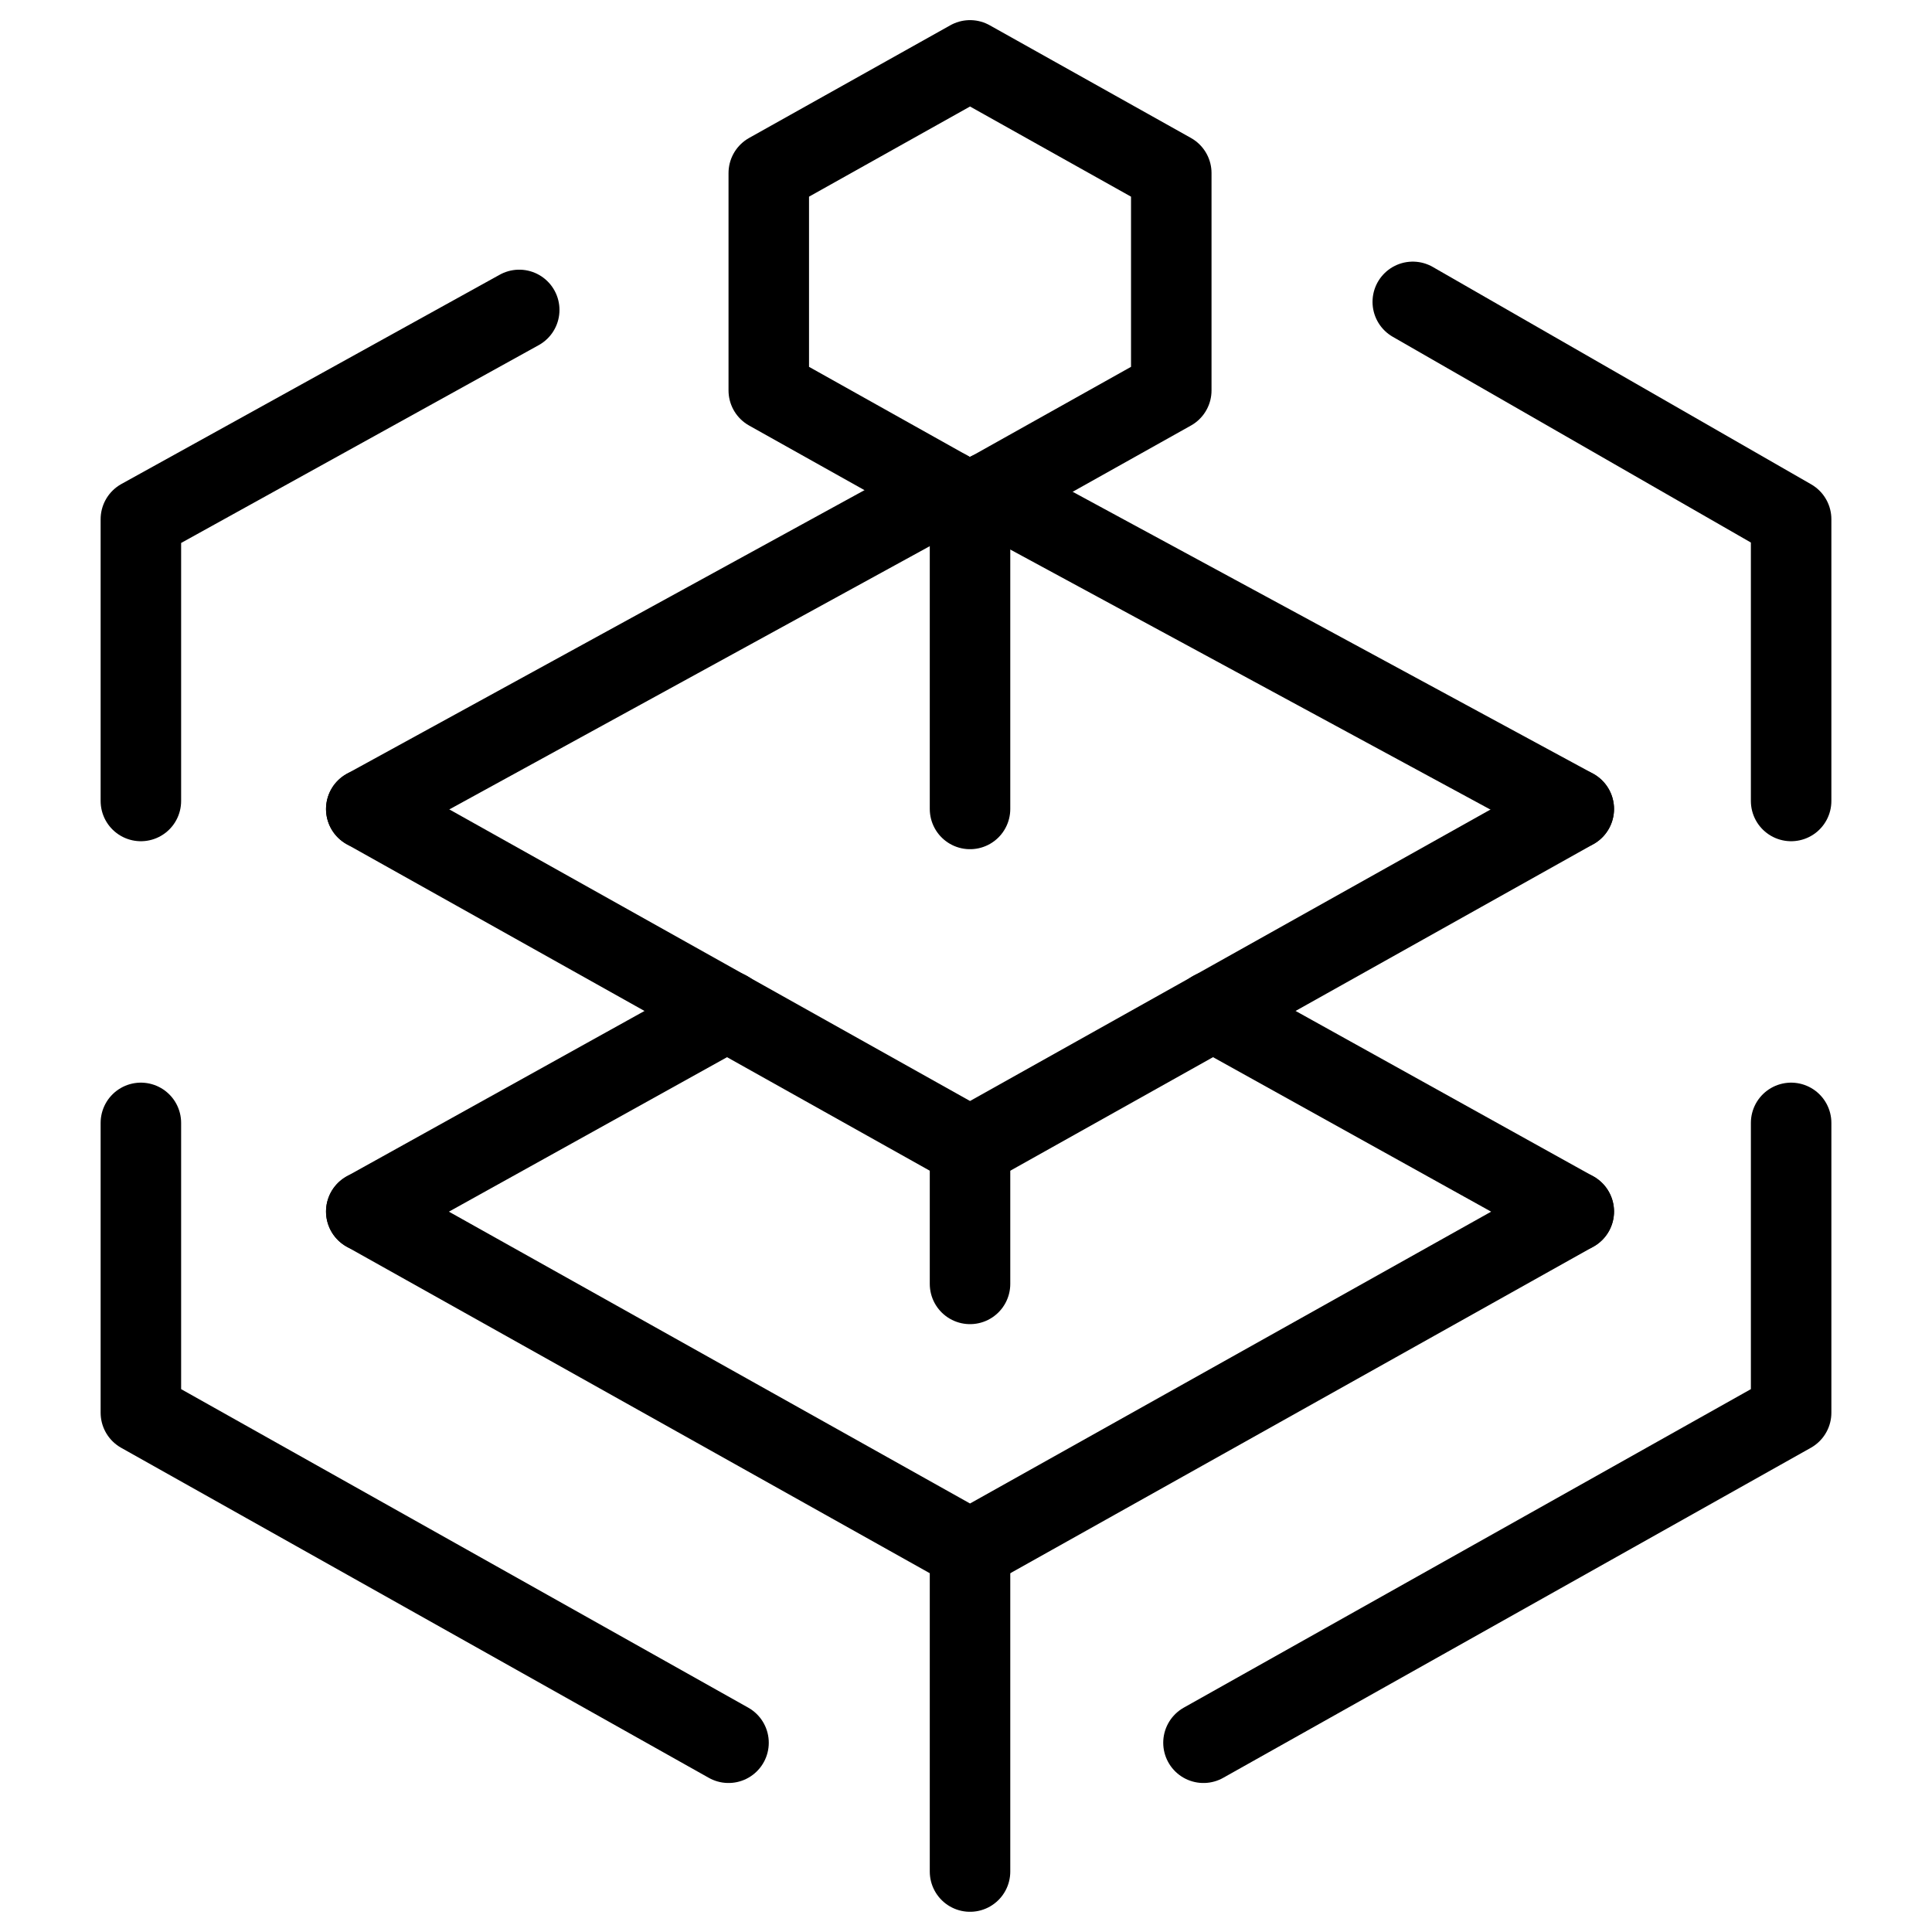
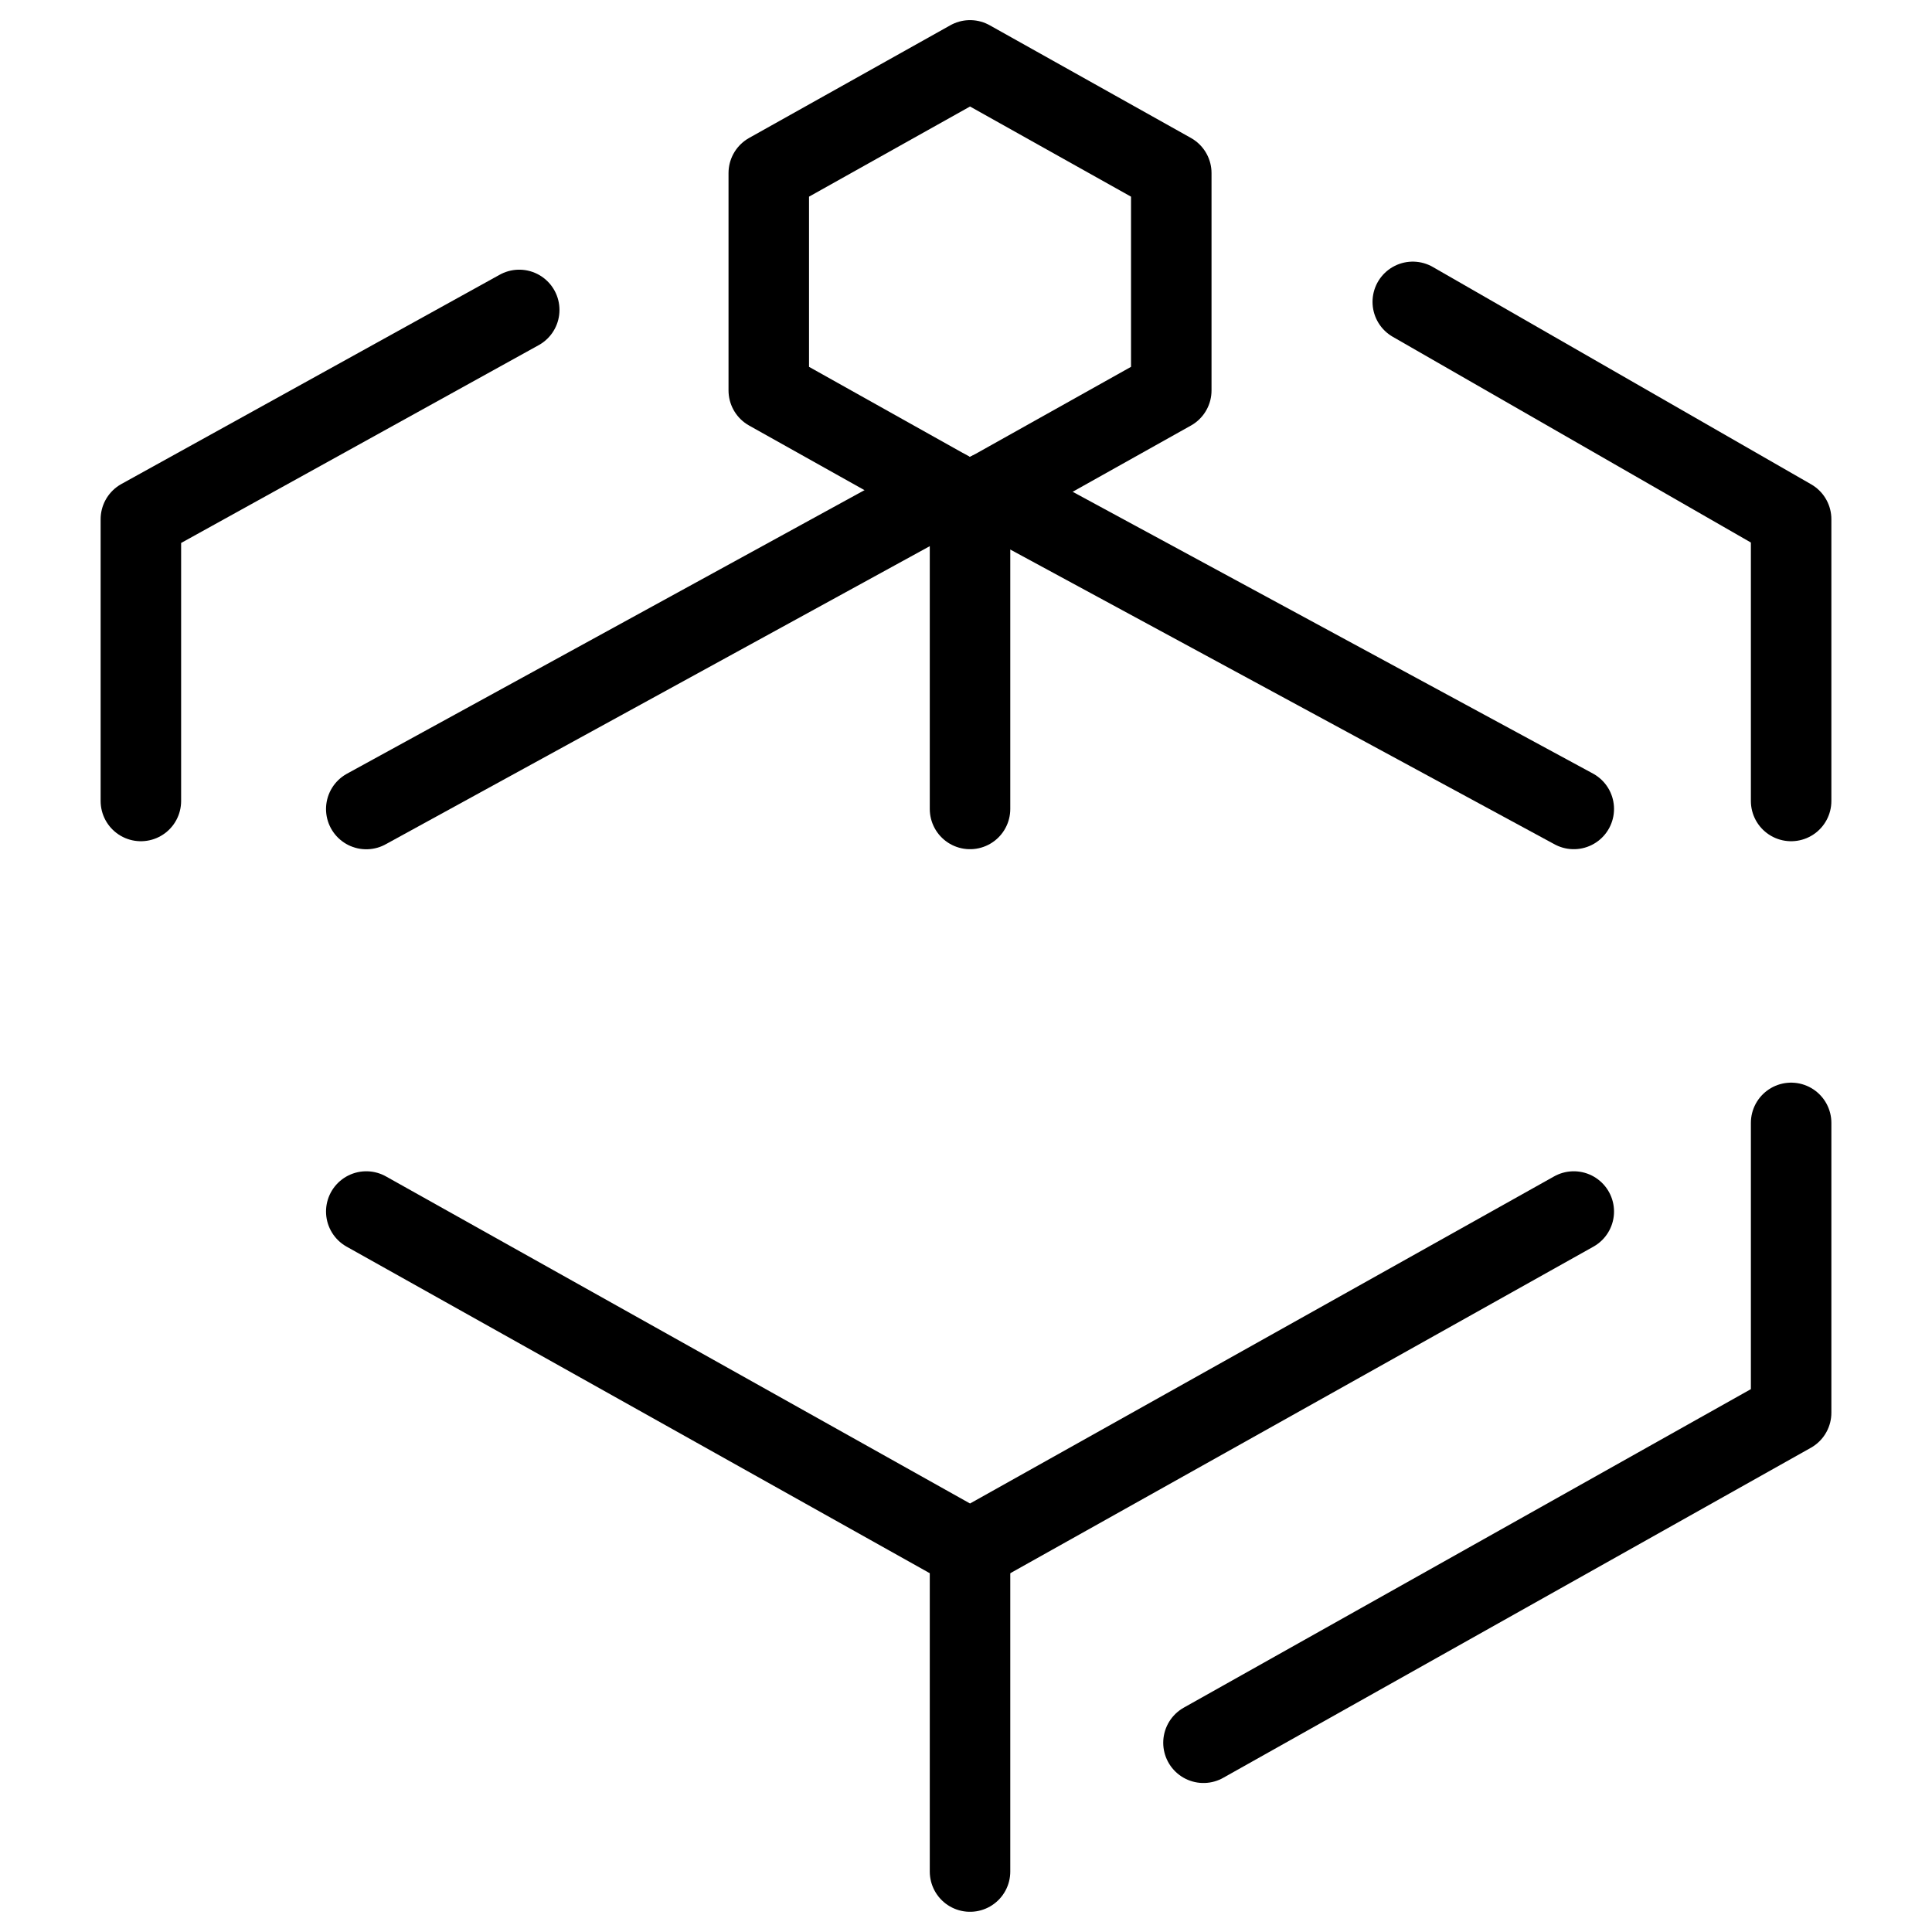
<svg xmlns="http://www.w3.org/2000/svg" fill="none" viewBox="0 0 24 24">
  <path stroke="#000000" stroke-linecap="round" stroke-linejoin="round" stroke-miterlimit="10" d="m14.55 4.85 -2.5 1.4 -2.5 -1.4v-2.7L12.05 0.75l2.5 1.4v2.7Z" stroke-width="1" />
  <path stroke="#000000" stroke-linecap="round" stroke-linejoin="round" stroke-miterlimit="10" d="M12.05 6.25v3.799" stroke-width="1" />
  <path stroke="#000000" stroke-linecap="round" stroke-linejoin="round" stroke-miterlimit="10" d="M11.77 6.094 4.55 10.05" stroke-width="1" />
  <path stroke="#000000" stroke-linecap="round" stroke-linejoin="round" stroke-miterlimit="10" d="M12.286 6.115 19.55 10.049" stroke-width="1" />
-   <path stroke="#000000" stroke-linecap="round" stroke-linejoin="round" stroke-miterlimit="10" d="m19.55 10.05 -7.5 4.2 -7.5 -4.2" stroke-width="1" />
-   <path stroke="#000000" stroke-linecap="round" stroke-linejoin="round" stroke-miterlimit="10" d="m9.035 12.559 -4.485 2.491" stroke-width="1" />
-   <path stroke="#000000" stroke-linecap="round" stroke-linejoin="round" stroke-miterlimit="10" d="m15.066 12.559 4.484 2.491" stroke-width="1" />
  <path stroke="#000000" stroke-linecap="round" stroke-linejoin="round" stroke-miterlimit="10" d="m19.55 15.05 -7.5 4.2 -7.5 -4.2" stroke-width="1" />
  <path stroke="#000000" stroke-linecap="round" stroke-linejoin="round" stroke-miterlimit="10" d="m12.05 19.25 0 3.999" stroke-width="1" />
-   <path stroke="#000000" stroke-linecap="round" stroke-linejoin="round" stroke-miterlimit="10" d="m12.05 14.25 0 1.699" stroke-width="1" />
  <path stroke="#000000" stroke-linecap="round" stroke-linejoin="round" stroke-miterlimit="10" d="m14.95 21.649 7.3 -4.1v-3.6" stroke-width="1" />
-   <path stroke="#000000" stroke-linecap="round" stroke-linejoin="round" stroke-miterlimit="10" d="M1.75 13.949v3.6l7.3 4.1" stroke-width="1" />
  <path stroke="#000000" stroke-linecap="round" stroke-linejoin="round" stroke-miterlimit="10" d="m6.45 3.85 -4.7 2.6v3.5" stroke-width="1" />
  <path stroke="#000000" stroke-linecap="round" stroke-linejoin="round" stroke-miterlimit="10" d="M22.25 9.95v-3.5l-4.7 -2.7" stroke-width="1" />
</svg>